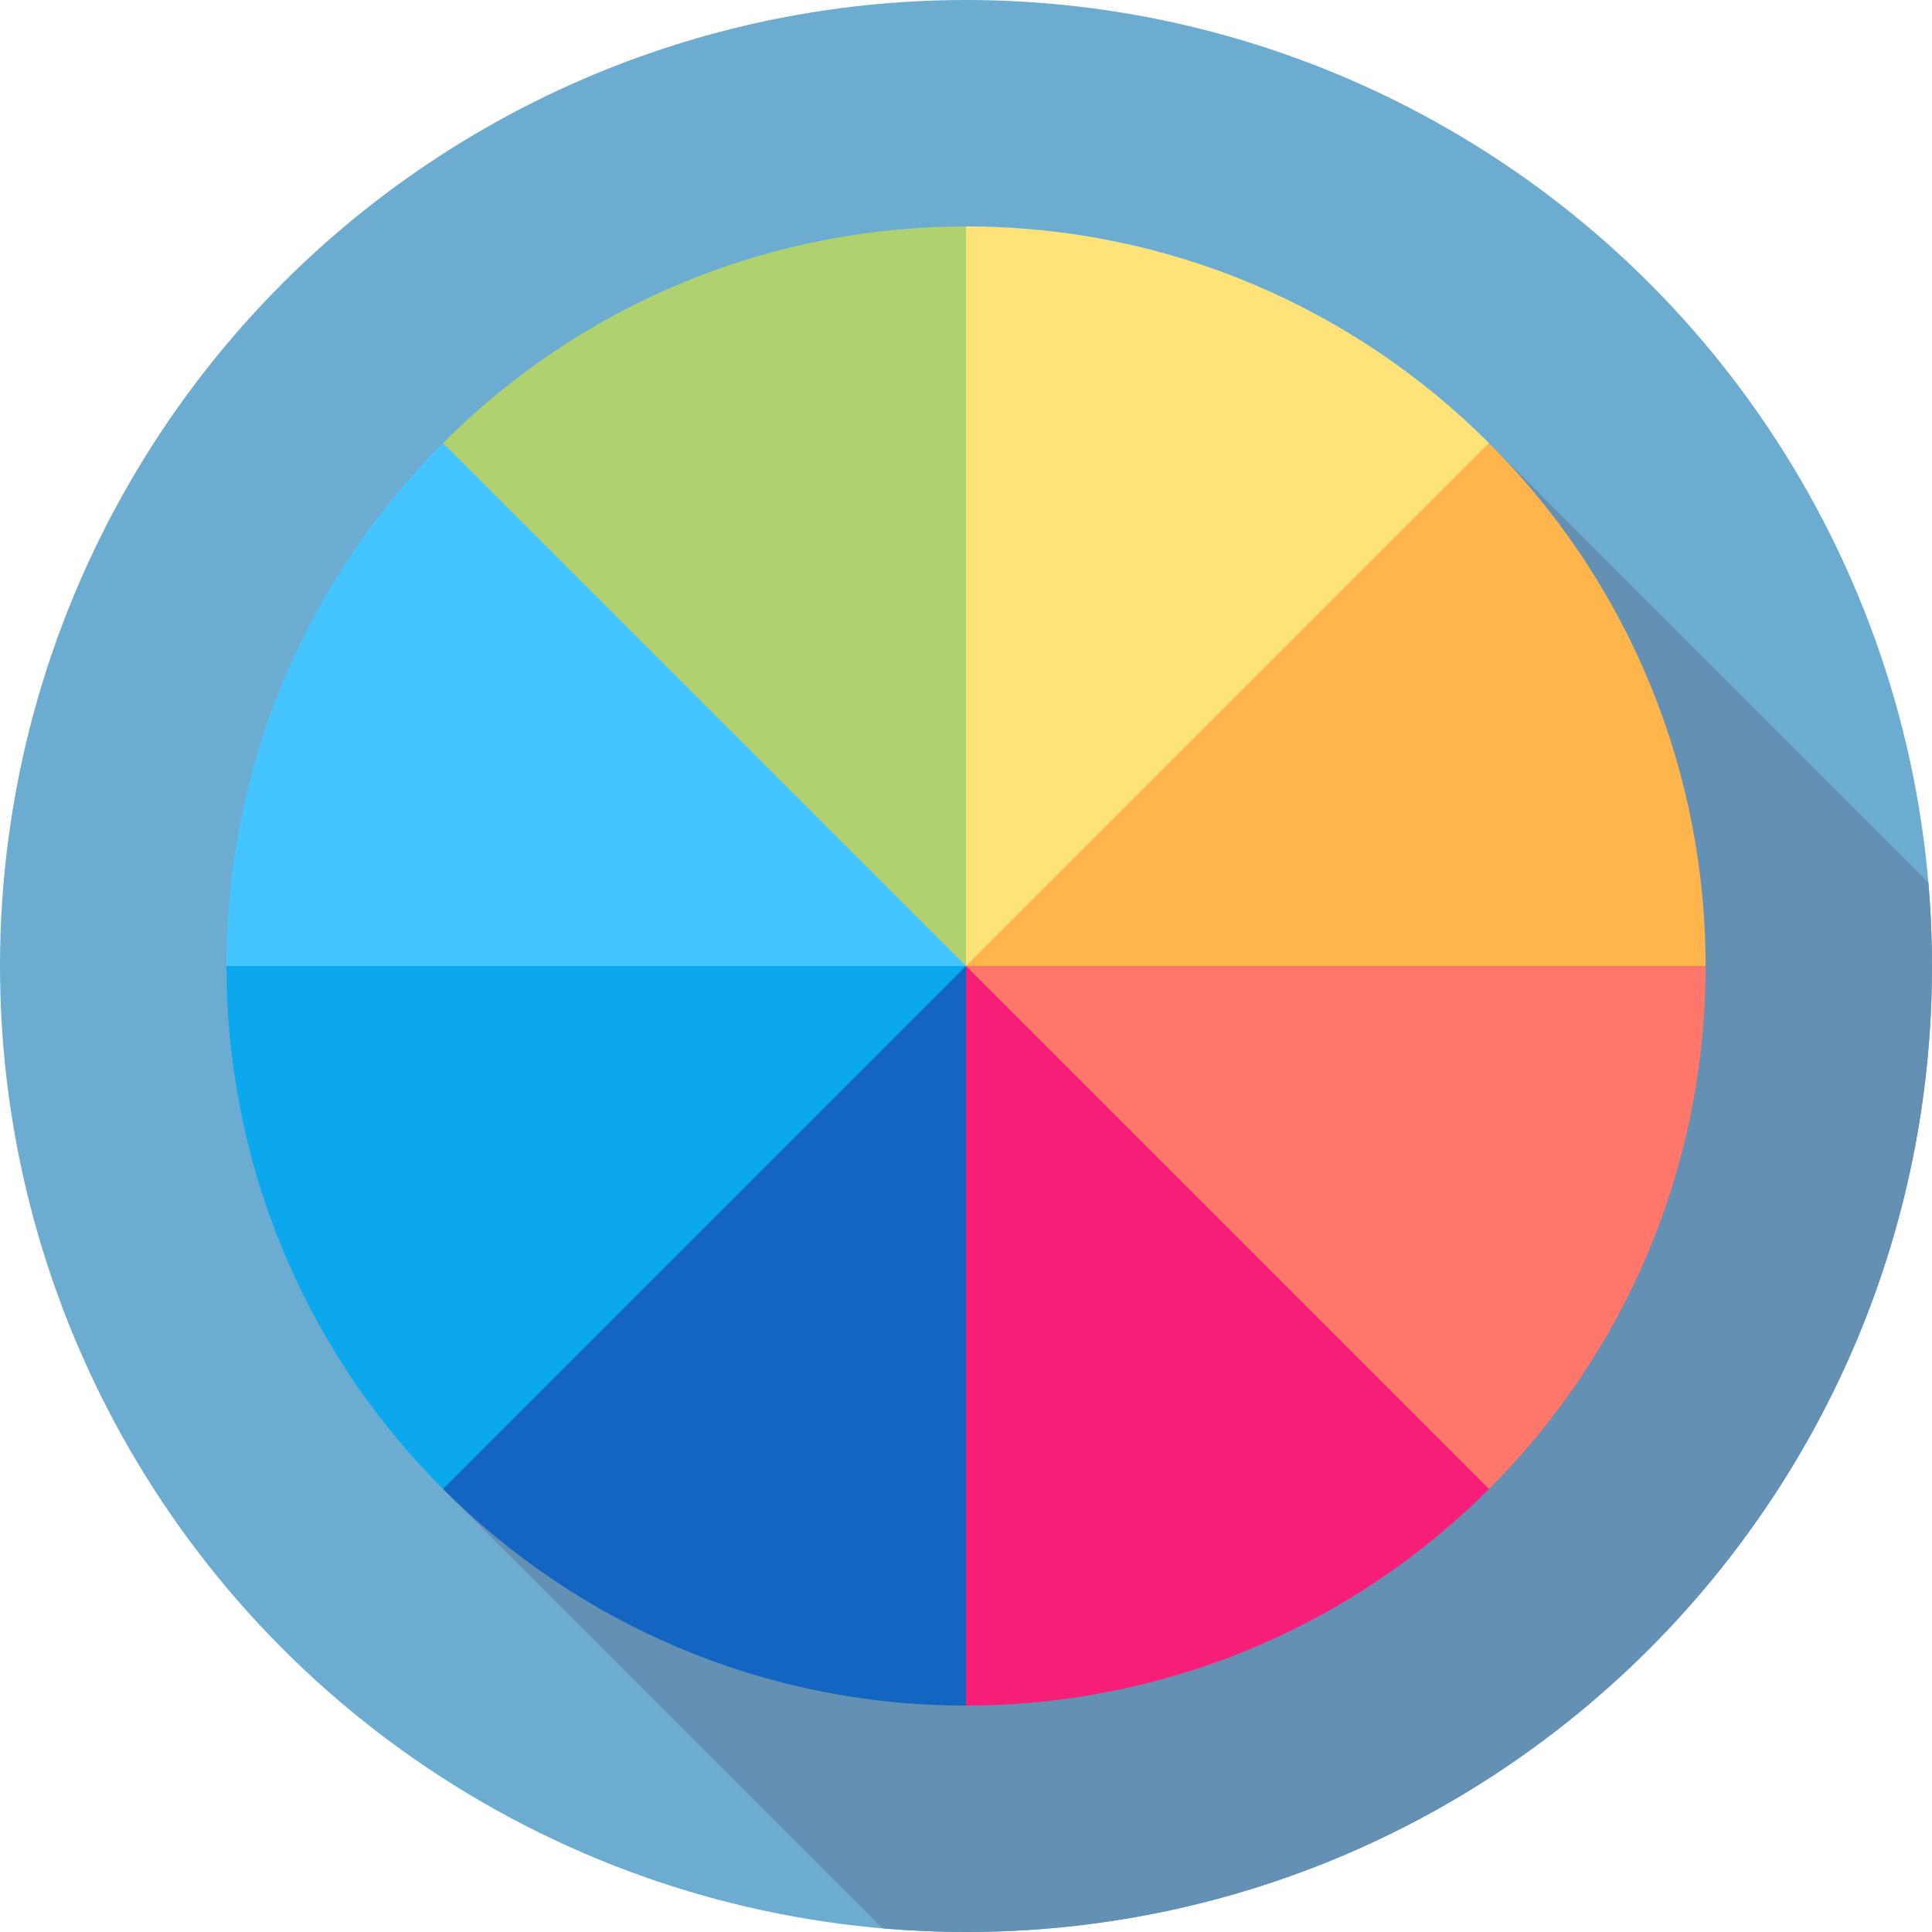
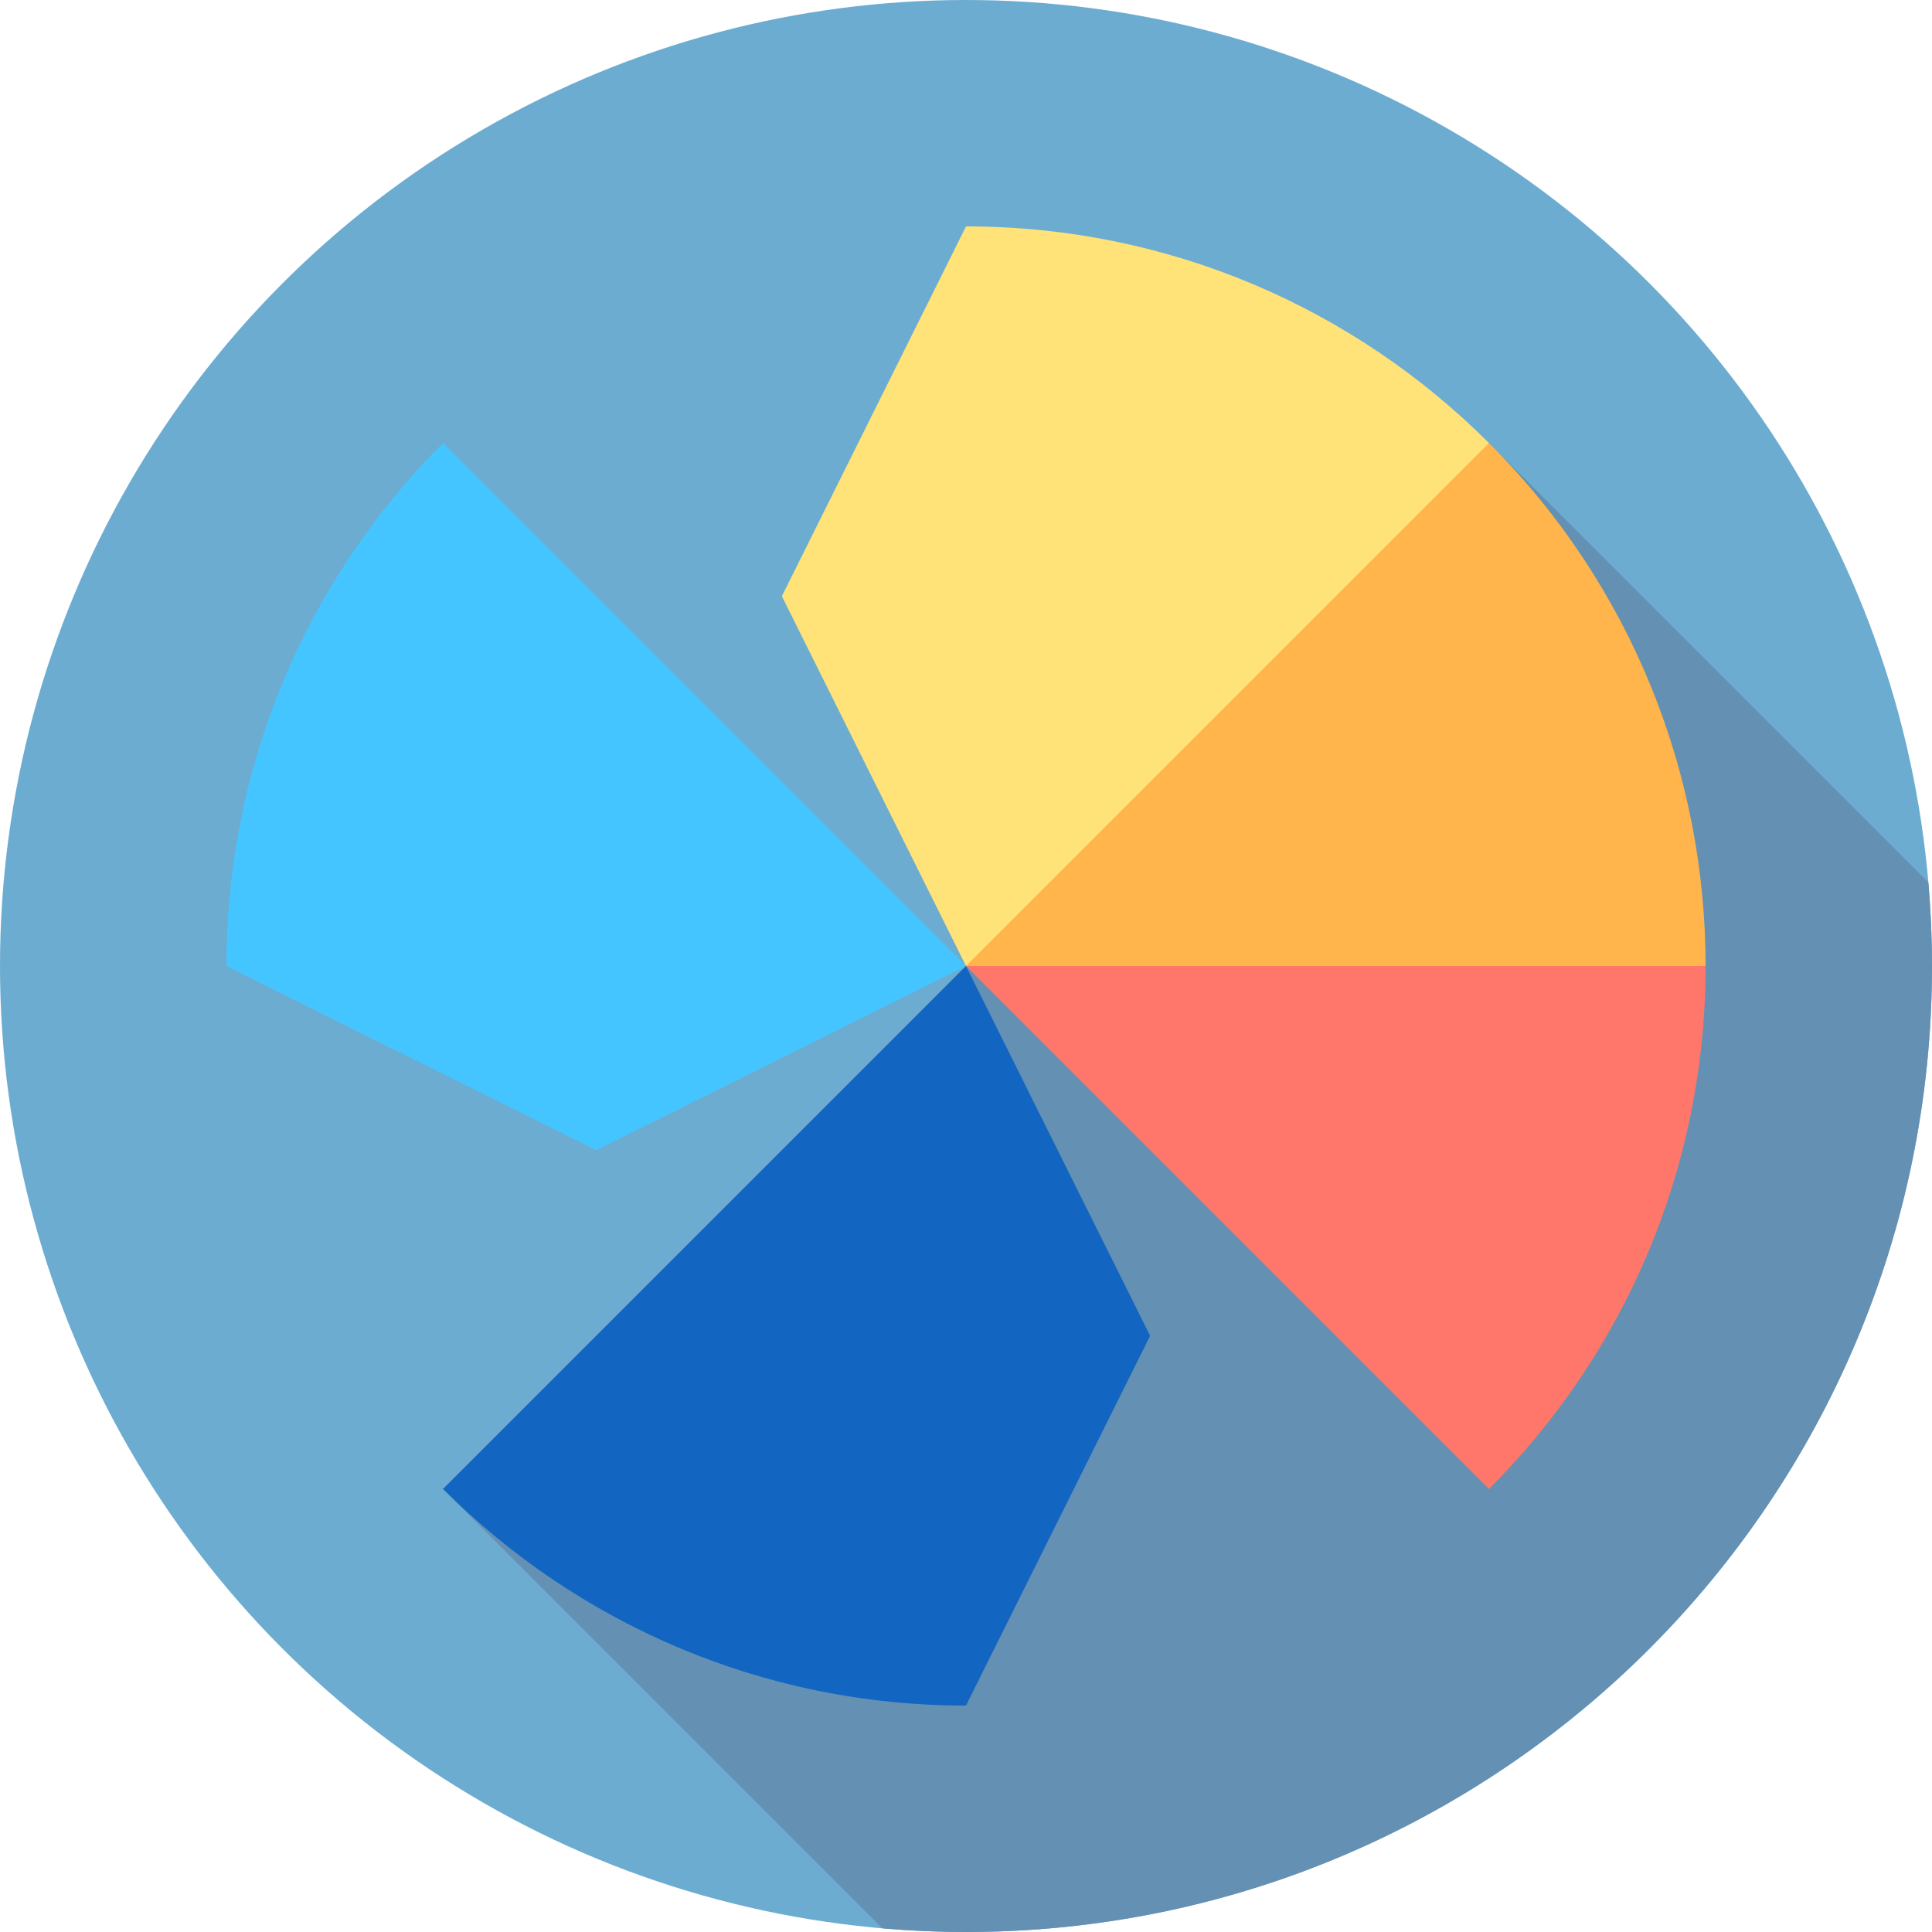
<svg xmlns="http://www.w3.org/2000/svg" version="1.1" width="512" height="512" x="0" y="0" viewBox="0 0 512 512" style="enable-background:new 0 0 512 512" xml:space="preserve" class="">
  <g>
    <circle cx="256" cy="256" r="256" fill="#6cacd1" data-original="#abd5ed" class="" />
    <path fill="#6491b3" d="M512 256c0-7.464-.338-14.848-.964-22.15L394.593 117.407 117.407 394.593 233.85 511.036c7.302.626 14.686.964 22.15.964 141.385 0 256-114.615 256-256z" data-original="#97bedb" class="" />
    <path fill="#ffe278" d="m256 60-48.797 98L256 256l103.801-34.792 34.792-103.801C359.124 81.938 310.124 60 256 60z" data-original="#ffe278" class="" />
-     <path fill="#b0d16f" d="M256 60c-50.161 0-100.322 19.136-138.593 57.407l34.792 103.801L256 256z" data-original="#b0d16f" class="" />
    <path fill="#45c5ff" d="M117.407 117.407C81.938 152.876 60 201.876 60 256l98 48.797L256 256z" data-original="#45c5ff" class="" />
-     <path fill="#0ca8ed" d="M60 256c0 50.161 19.136 100.322 57.407 138.593l103.801-34.792L256 256z" data-original="#0ca8ed" />
    <path fill="#1365c2" d="M117.407 394.593C152.876 430.062 201.876 452 256 452l48.797-98L256 256z" data-original="#1365c2" class="" />
-     <path fill="#f71e78" d="M256 452c50.161 0 100.322-19.136 138.593-57.407l-34.792-103.801L256 256z" data-original="#f71e78" class="" />
    <path fill="#ff776b" d="M394.593 394.593C430.062 359.124 452 310.124 452 256l-98-48.797L256 256z" data-original="#ff776b" />
    <path fill="#ffb54c" d="M394.593 117.407 256 256h196c0-50.161-19.136-100.322-57.407-138.593z" data-original="#ffb54c" />
  </g>
</svg>